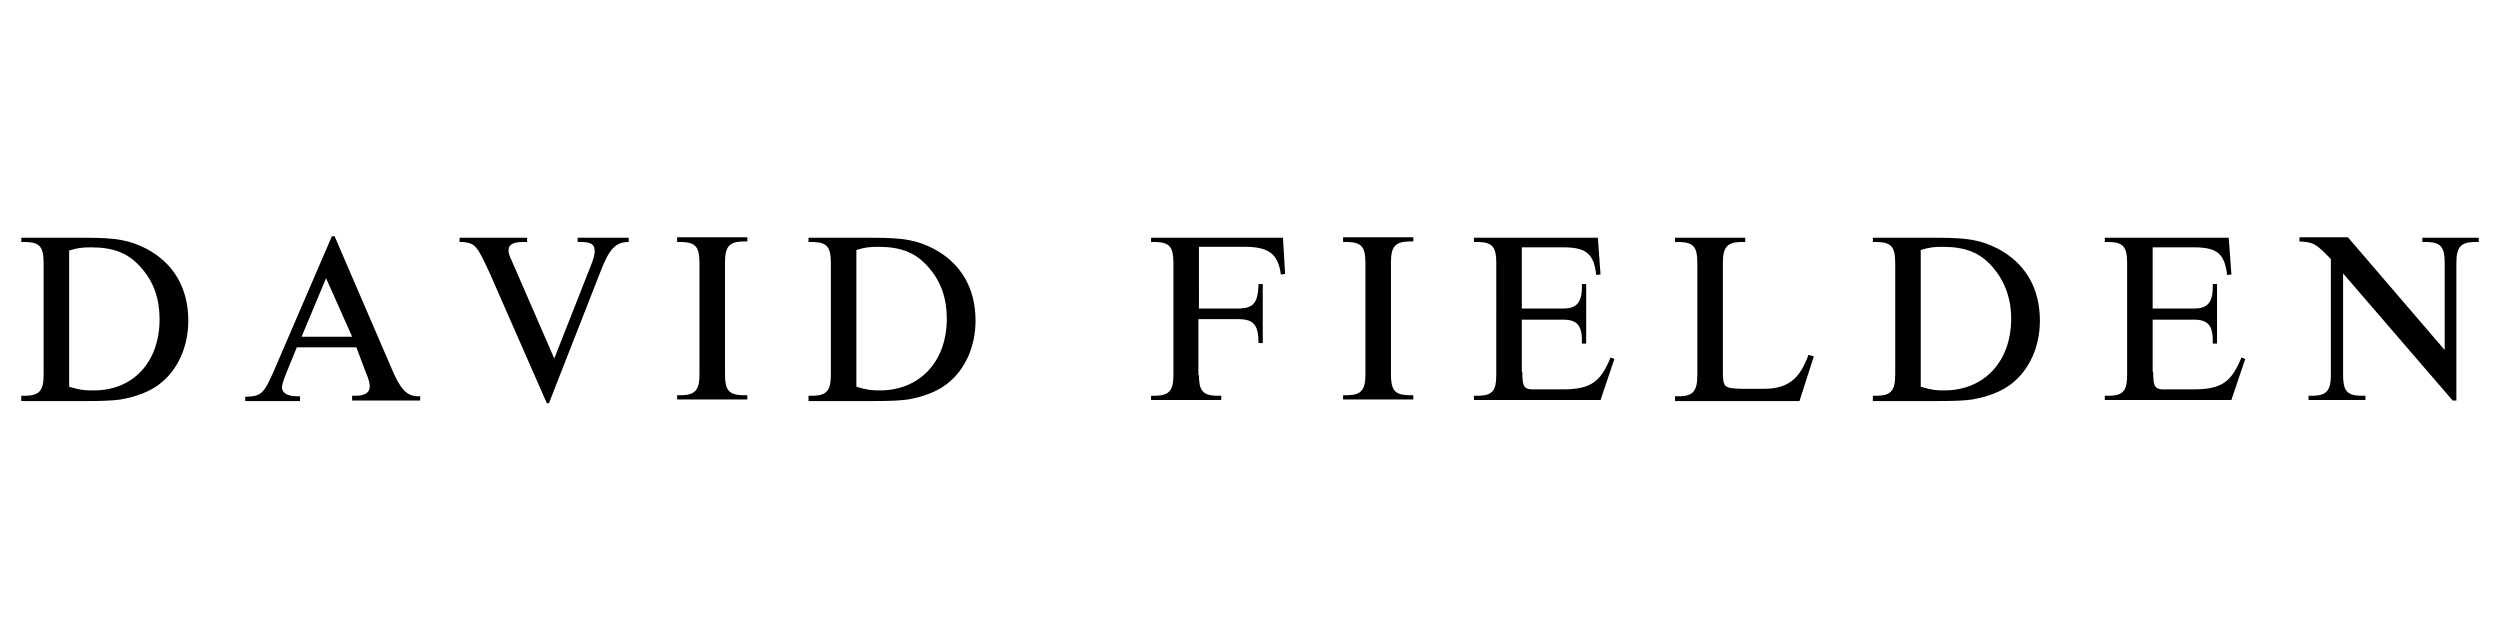
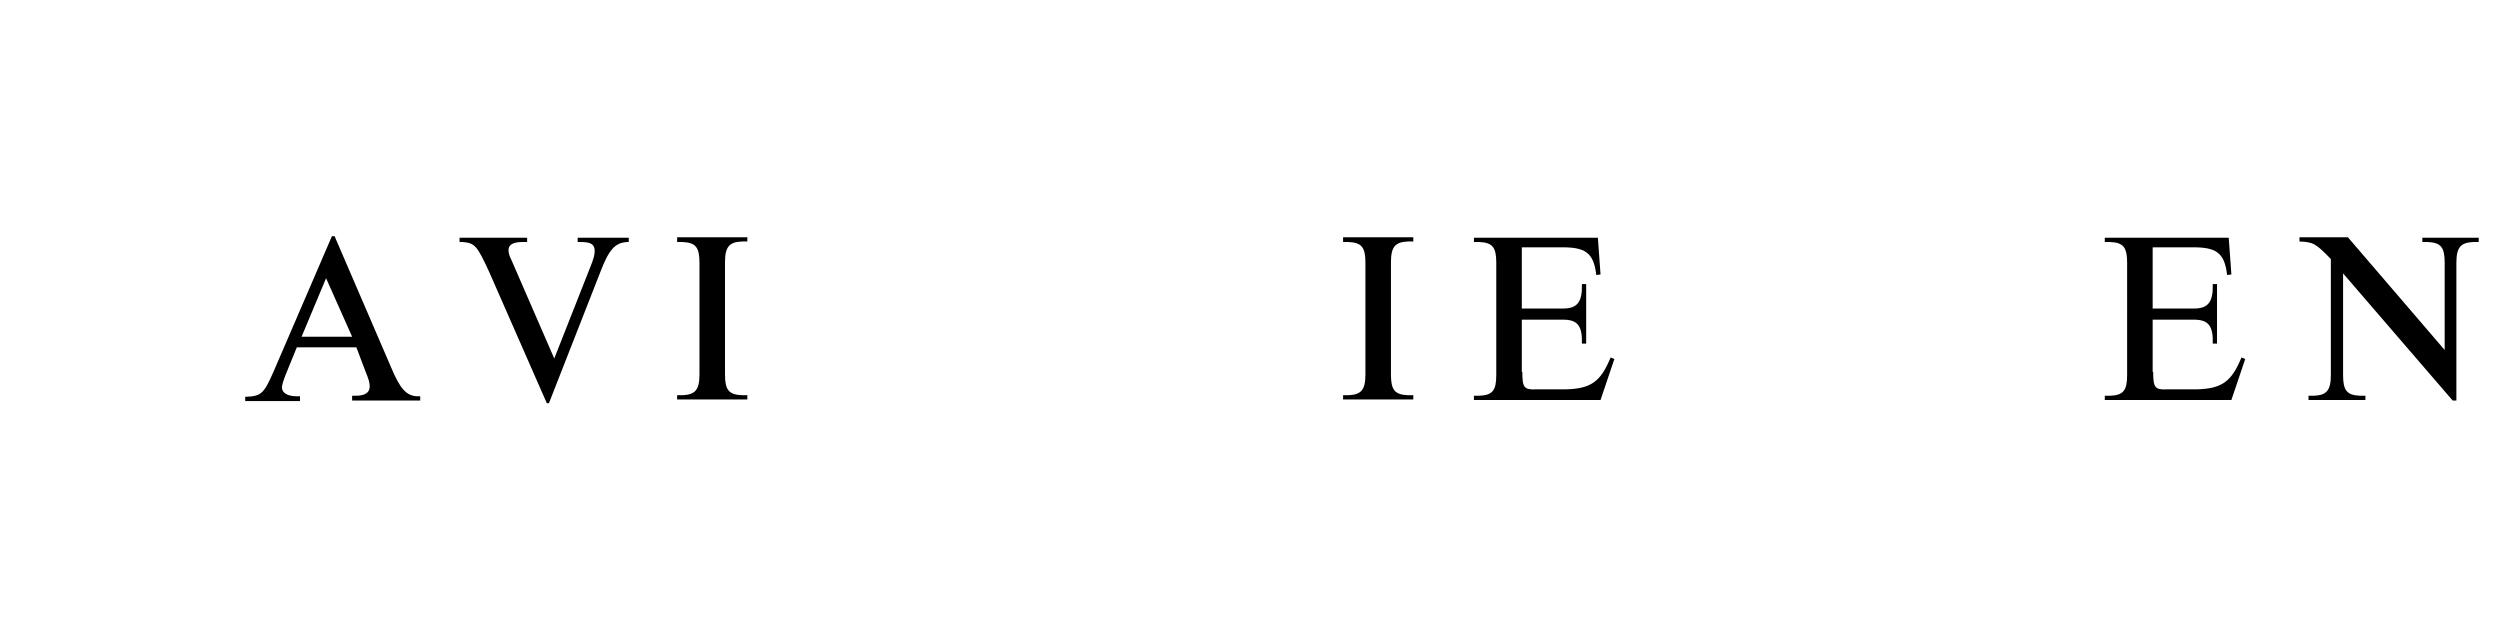
<svg xmlns="http://www.w3.org/2000/svg" version="1.1" id="David_fielden" x="0px" y="0px" viewBox="0 0 470 120" style="enable-background:new 0 0 470 120;" xml:space="preserve">
  <g>
-     <path d="M4,74.4l1,0c2.4-0.1,3.2-1,3.2-3.9V49.4c0-2.9-0.7-3.8-3.2-3.9l-1,0v-0.8h12.3c5.7,0,8.1,0.5,11.1,2c5.2,2.7,8,7.4,8,13.6   c0,4.9-2,9.3-5.4,11.9c-1.8,1.4-4.4,2.4-7.3,2.9c-1.4,0.2-3.1,0.3-6.5,0.3H4V74.4z M13,72.7c1.9,0.6,2.9,0.7,4.4,0.7   C25,73.5,30,68.1,30,60c0-3.8-1.1-7-3.4-9.6c-2.4-2.8-5.2-3.9-9.5-3.9c-1.6,0-2.5,0.1-4.1,0.6V72.7z" />
    <path d="M73.5,69c1.7,4.1,2.9,5.4,4.9,5.5h0.6v0.8H66.2v-0.9h0.7c1.7,0,2.6-0.6,2.6-1.7c0-0.7-0.1-1.2-0.8-2.9l-1.7-4.5H55.8   l-2,4.9c-0.5,1.2-0.8,2.3-0.8,2.6c0,1.1,1.1,1.7,2.8,1.7h0.6v0.9H46.1v-0.8c3.1-0.1,3.5-0.6,5.4-4.9l10.9-25.3h0.5L73.5,69z    M66.2,63.3l-4.9-11l-4.6,11H66.2z" />
    <path d="M92,51.2c-2.3-5-2.7-5.5-5-5.7l-0.6,0v-0.8h12.7v0.8h-0.9c-1.7,0-2.6,0.5-2.6,1.5c0,0.5,0.1,1,0.6,2l8,18.4l6.7-17   c0.7-1.7,0.9-2.5,0.9-3.2c0-1.2-0.6-1.7-2.6-1.7l-0.6,0v-0.8h9.6v0.8c-2.5,0-3.7,1.3-5.4,5.8l-9.6,24.5h-0.4L92,51.2z" />
    <path d="M127.3,44.6h13.2v0.8l-1,0c-2.4,0.1-3.2,1-3.2,3.9v21.1c0,2.9,0.7,3.8,3.2,3.9l1,0v0.8h-13.2v-0.8l1,0   c2.4-0.1,3.2-1,3.2-3.9V49.4c0-2.9-0.7-3.8-3.2-3.9l-1,0V44.6z" />
-     <path d="M152,74.4l1,0c2.4-0.1,3.2-1,3.2-3.9V49.4c0-2.9-0.7-3.8-3.2-3.9l-1,0v-0.8h12.3c5.7,0,8.1,0.5,11.1,2   c5.2,2.7,8,7.4,8,13.6c0,4.9-2,9.3-5.4,11.9c-1.8,1.4-4.4,2.4-7.3,2.9c-1.4,0.2-3.1,0.3-6.5,0.3H152V74.4z M161,72.7   c1.9,0.6,2.9,0.7,4.4,0.7c7.5,0,12.6-5.4,12.6-13.5c0-3.8-1.1-7-3.4-9.6c-2.4-2.8-5.2-3.9-9.5-3.9c-1.6,0-2.5,0.1-4.1,0.6V72.7z" />
-     <path d="M225.4,70.5c0,2.9,0.7,3.8,3.2,3.9l1,0v0.8h-13.2v-0.8l1,0c2.4-0.1,3.2-1,3.2-3.9V49.4c0-2.9-0.7-3.8-3.2-3.9l-1,0v-0.8   h24.8l0.4,6.8l-0.8,0.1c-0.5-3.8-2.2-5.2-6.8-5.2h-8.6V58h7.6c2.7-0.1,3.5-1.1,3.6-4.6h0.8v11.1h-0.8c0-3.4-0.9-4.5-3.8-4.5h-7.5   V70.5z" />
    <path d="M252.5,44.6h13.2v0.8l-1,0c-2.4,0.1-3.2,1-3.2,3.9v21.1c0,2.9,0.7,3.8,3.2,3.9l1,0v0.8h-13.2v-0.8l1,0   c2.4-0.1,3.2-1,3.2-3.9V49.4c0-2.9-0.7-3.8-3.2-3.9l-1,0V44.6z" />
    <path d="M286.2,69.9c0,2.9,0.3,3.4,2.5,3.3h5.5c4.9-0.1,6.7-1.4,8.6-6l0.7,0.3l-2.6,7.7h-23.8v-0.8l1,0c2.5-0.1,3.2-1,3.2-3.9V49.4   c0-2.9-0.7-3.8-3.2-3.9l-1,0v-0.8h23.3l0.5,6.9l-0.8,0.1c-0.5-4.2-2-5.3-6.9-5.2h-7.1V58h7.8c2.6,0,3.6-1.2,3.5-4.6h0.8v11.2h-0.8   c0.1-3.3-0.8-4.5-3.5-4.5h-7.8V69.9z" />
-     <path d="M314.9,75.3v-0.8l1,0c2.4-0.1,3.2-1,3.2-4V49.4c0-2.9-0.7-3.8-3.2-3.9l-1,0v-0.8h13.2v0.8l-1,0c-2.4,0.1-3.2,1-3.2,3.9v20   c0,3.5,0.1,3.6,3.7,3.7h3.9c4.5,0,6.8-1.7,8.5-6.4l1,0.3l-2.7,8.4H314.9z" />
-     <path d="M352.1,74.4l1,0c2.4-0.1,3.2-1,3.2-3.9V49.4c0-2.9-0.7-3.8-3.2-3.9l-1,0v-0.8h12.3c5.7,0,8.1,0.5,11.1,2   c5.2,2.7,8,7.4,8,13.6c0,4.9-2,9.3-5.4,11.9c-1.8,1.4-4.4,2.4-7.3,2.9c-1.4,0.2-3.1,0.3-6.5,0.3h-12.2V74.4z M361.1,72.7   c1.9,0.6,2.9,0.7,4.4,0.7c7.5,0,12.6-5.4,12.6-13.5c0-3.8-1.2-7-3.4-9.6c-2.4-2.8-5.2-3.9-9.5-3.9c-1.6,0-2.5,0.1-4.1,0.6V72.7z" />
    <path d="M404.8,69.9c0,2.9,0.3,3.4,2.5,3.3h5.5c4.9-0.1,6.7-1.4,8.6-6l0.7,0.3l-2.6,7.7h-23.8v-0.8l1,0c2.5-0.1,3.2-1,3.2-3.9V49.4   c0-2.9-0.7-3.8-3.2-3.9l-1,0v-0.8h23.3l0.5,6.9l-0.8,0.1c-0.5-4.2-2-5.3-6.9-5.2h-7.1V58h7.8c2.6,0,3.6-1.2,3.5-4.6h0.8v11.2h-0.8   c0.1-3.3-0.8-4.5-3.5-4.5h-7.8V69.9z" />
    <path d="M440.5,51.4v19.1c0,2.9,0.7,3.8,3.2,3.9l1,0v0.8H434v-0.8l1,0c2.4-0.1,3.2-1,3.2-3.9V48.7c-2.8-2.9-3.3-3.2-5.9-3.3v-0.8   h9.1l18.2,21.2V49.4c0-2.9-0.7-3.8-3.2-3.9l-1,0v-0.8H466v0.8l-1,0c-2.4,0.1-3.2,1-3.2,3.9v25.9h-0.7L440.5,51.4z" />
  </g>
</svg>